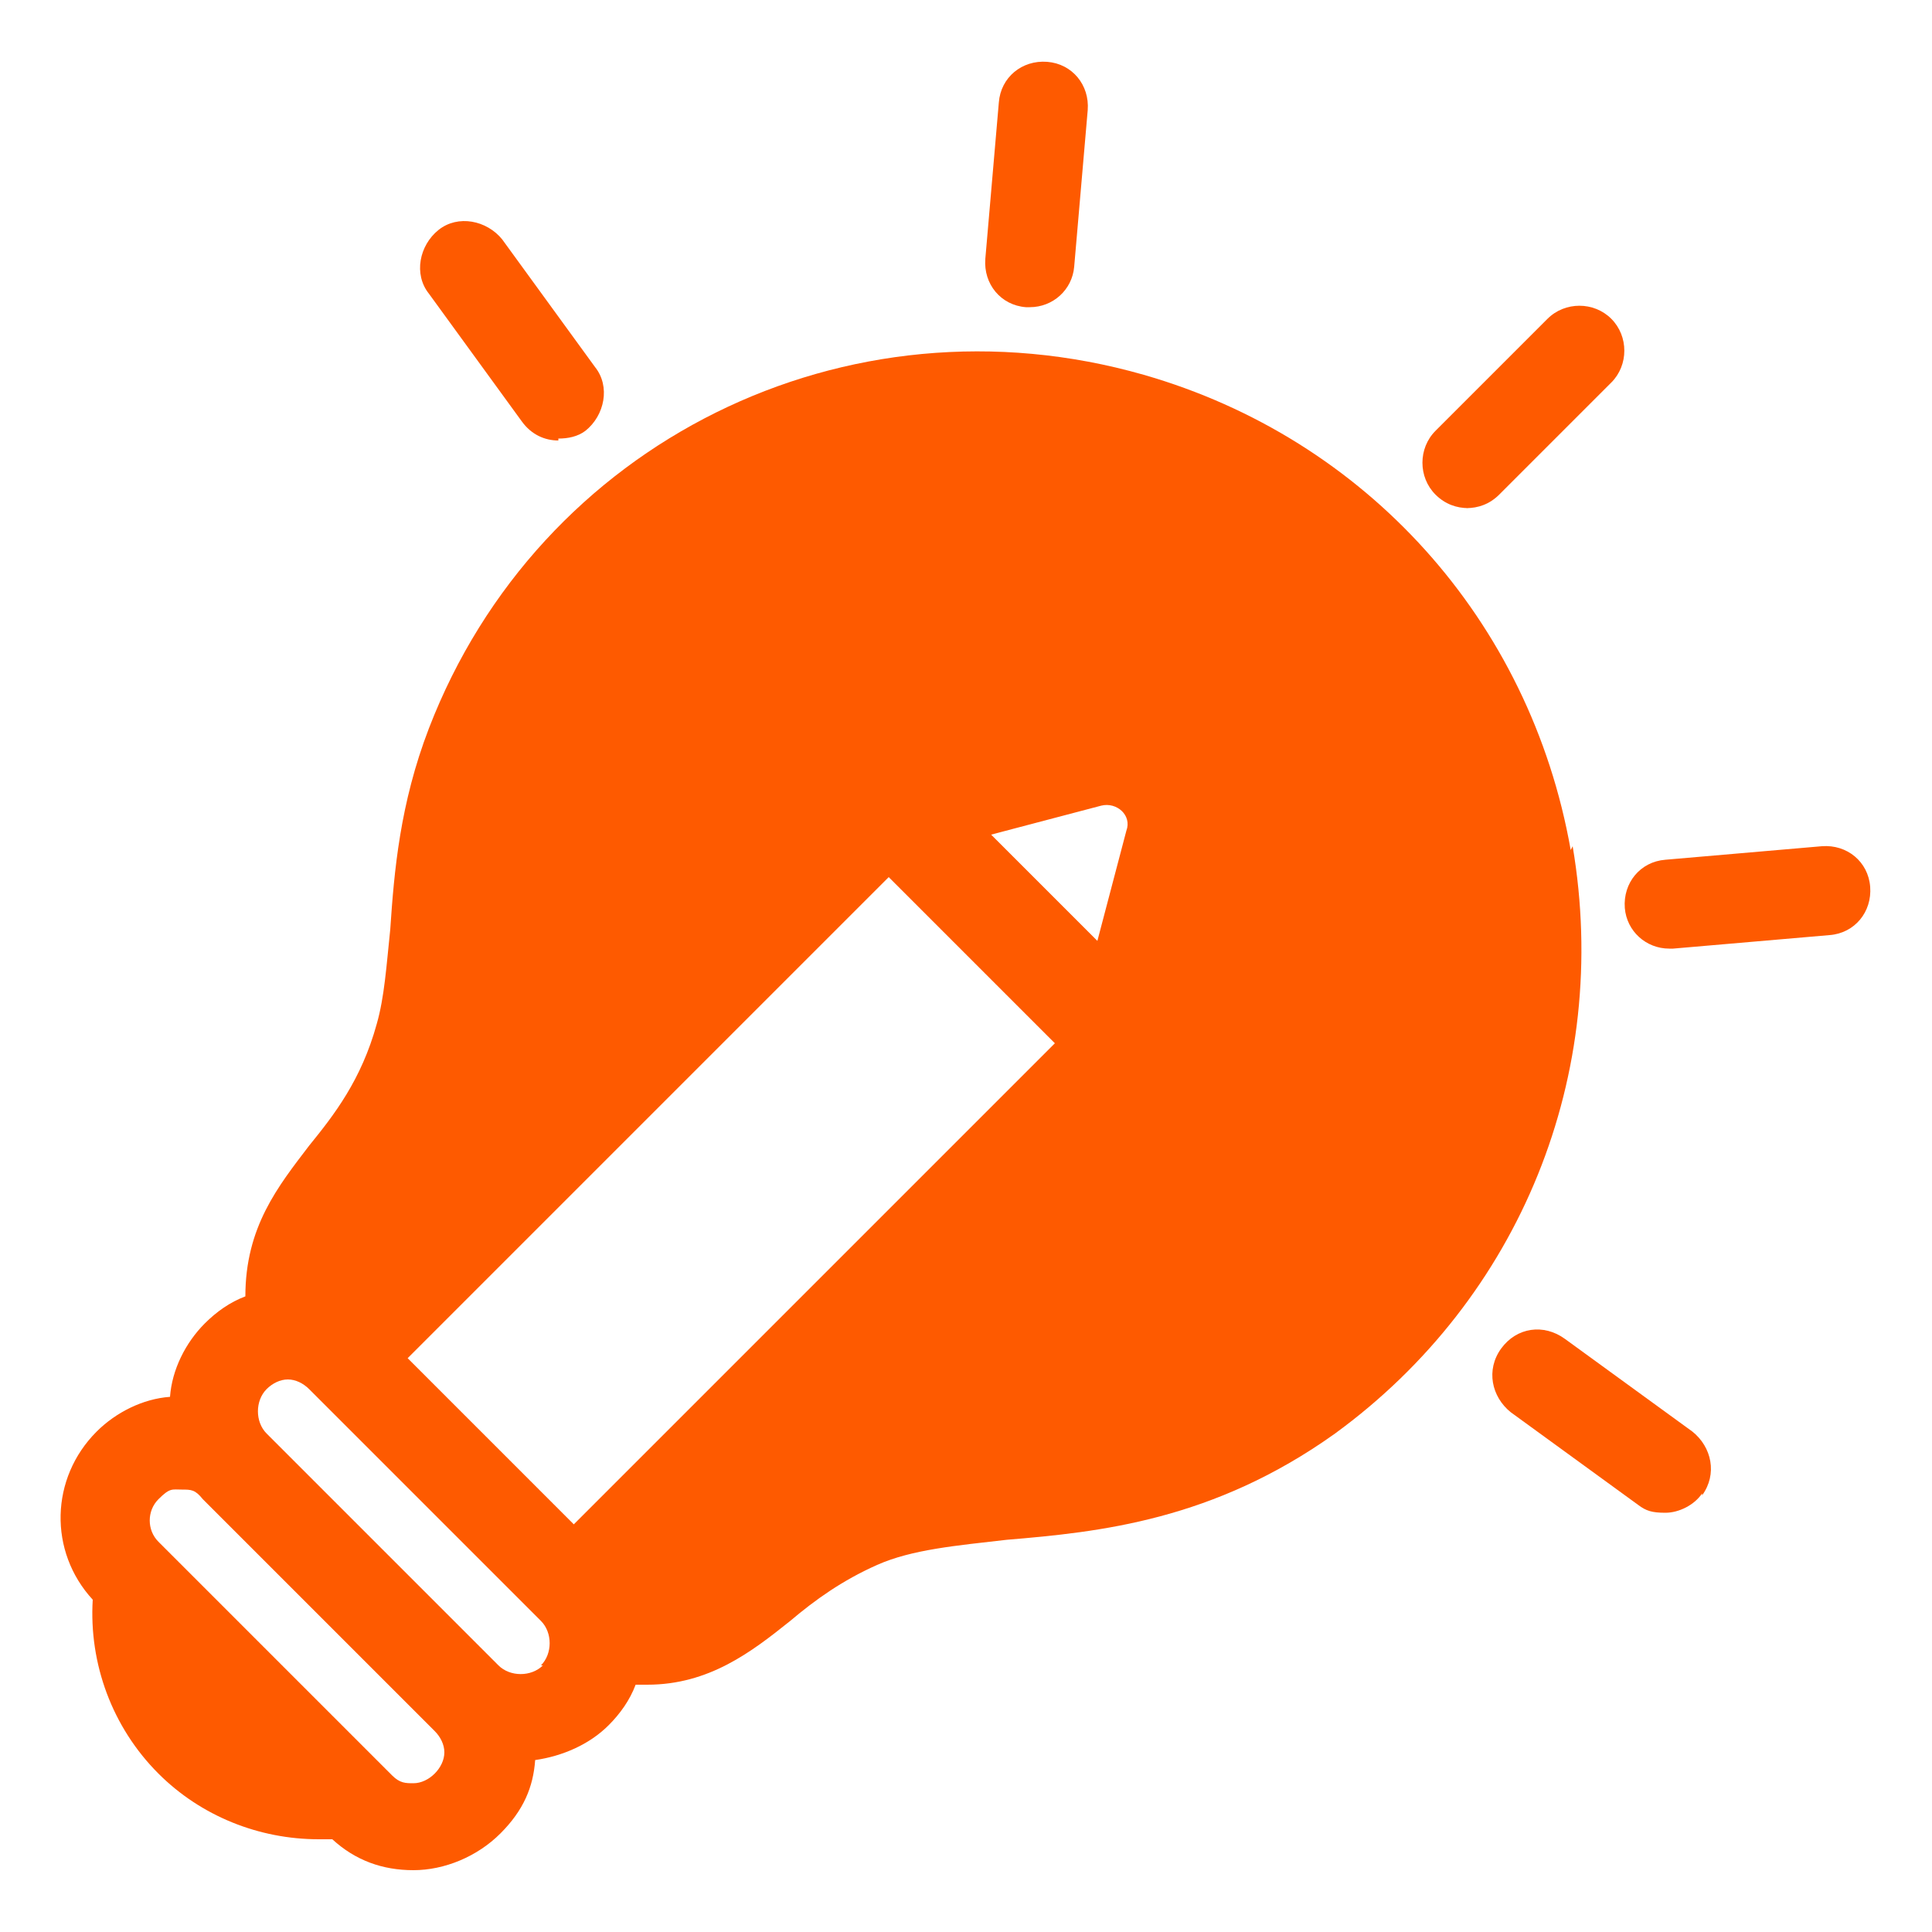
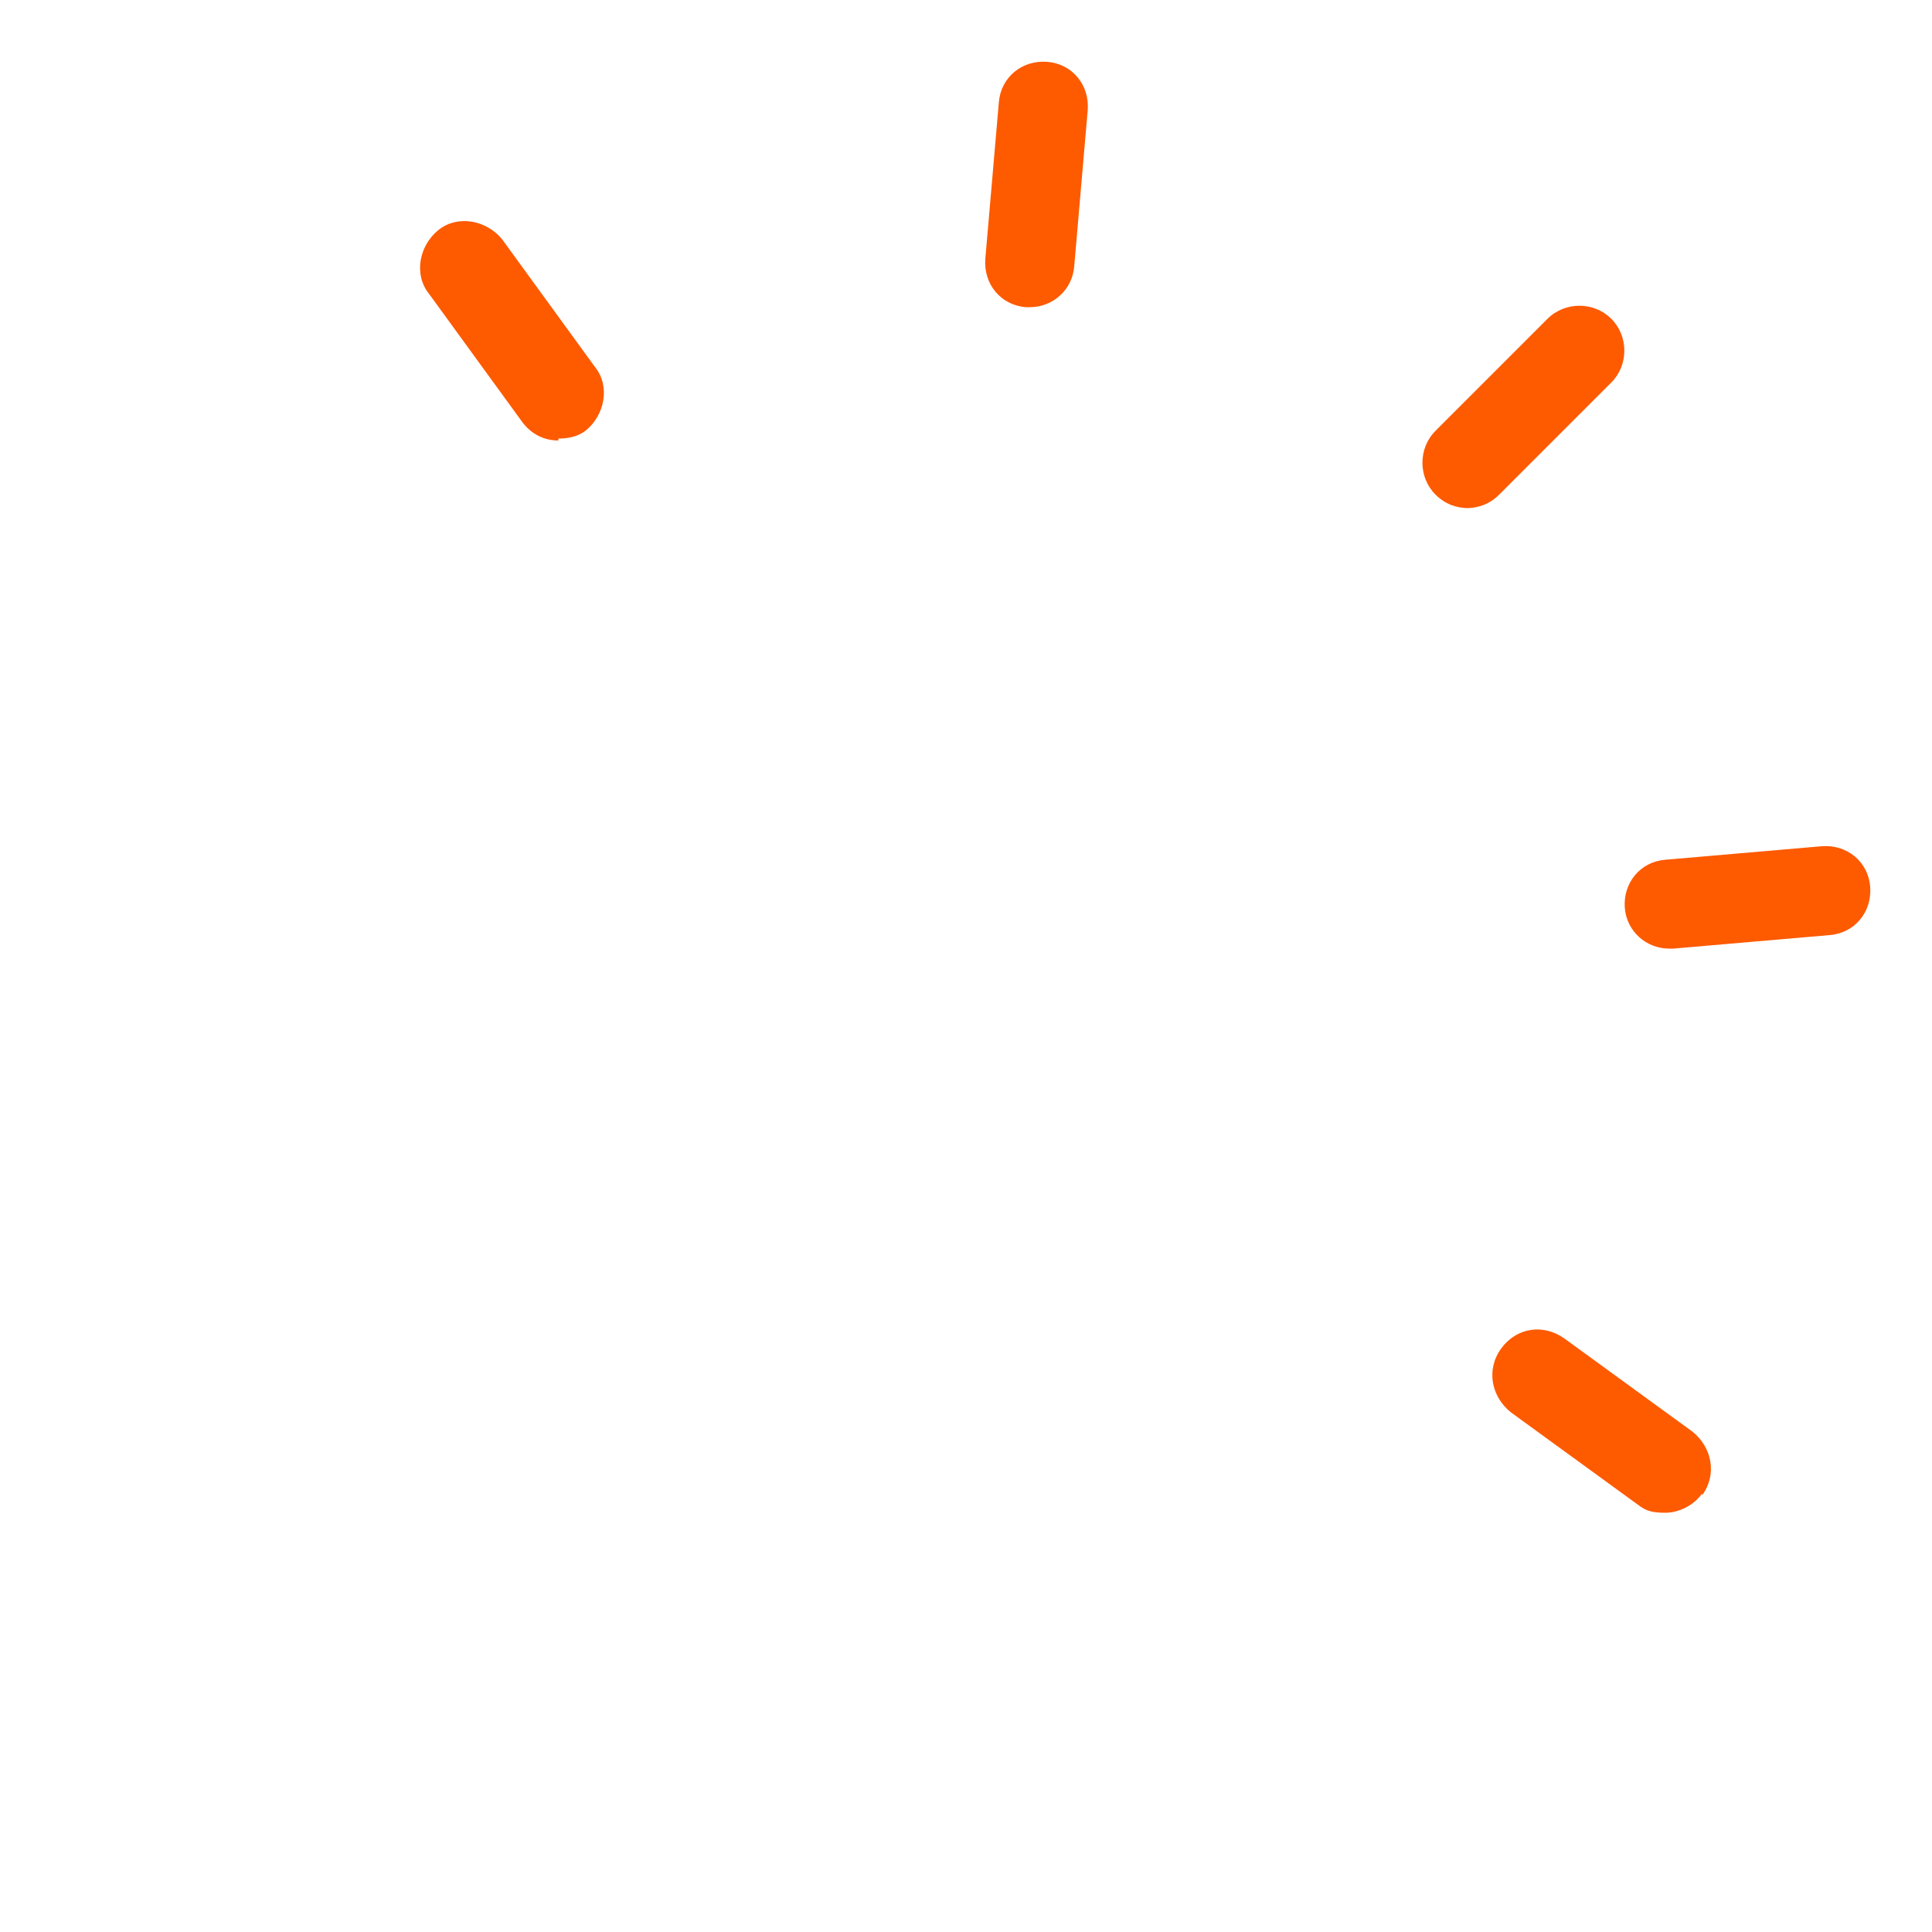
<svg xmlns="http://www.w3.org/2000/svg" version="1.1" viewBox="0 0 100 100">
  <defs>
    <style>
      .cls-1 {
        fill: #fff;
      }

      .cls-2 {
        fill: none;
      }

      .cls-3 {
        fill: #fbc929;
      }

      .cls-4 {
        display: none;
      }

      .cls-5 {
        fill: #fe5a00;
      }
    </style>
  </defs>
  <g>
    <g id="Vrstva_1">
      <g id="Background" class="cls-4">
        <rect class="cls-1" x="11" y="10.8" width="80.9" height="80.9" />
-         <path class="cls-3" d="M72.4,40.1c.2,0,3.6,0,3.8,0,.4.1.3.9,0,1-.2,0-3.6,0-3.8,0-.4-.1-.4-.9,0-1Z" />
        <path class="cls-3" d="M27.3,40.1c.2,0,3.5,0,3.7,0,.5.1.4.9,0,1-.2,0-3.5,0-3.7,0-.4-.1-.5-.9,0-1Z" />
        <path class="cls-3" d="M70,25.7c.5-.1.9.3.7.8,0,.2-2.4,2.2-2.7,2.2,0,0-.6-.4-.3-1,0-.1,2.2-2,2.3-2Z" />
        <path class="cls-3" d="M32.5,25.8c.5-.1,2.8,2,2.8,2.2,0,.4-.3.9-1,.5-.4-.2-3-2.4-1.8-2.7Z" />
        <path class="cls-3" d="M34.8,54.3c.5-.1.8.3.8.7,0,.2-2.2,2.1-2.3,2.1-.4.1-.9-.3-.8-.8,0-.1,2.2-2,2.3-2Z" />
        <path class="cls-3" d="M68,54.4c.3,0,3.7,2.4,2.2,2.8-.5.1-3.9-2.6-2.2-2.8Z" />
      </g>
      <g>
        <path class="cls-5" d="M21.1,70.3h0l8.6,8.6h0s-8.6-8.6-8.6-8.6Z" />
        <path class="cls-5" d="M21.1,70.3h0l8.6,8.6h0s-8.6-8.6-8.6-8.6Z" />
-         <path class="cls-5" d="M81.3,44c-2.1-11.9-10.6-21.3-22.1-24.6-15.4-4.4-31.3,3.5-37,18.3-1.5,3.9-1.8,7.4-2,10.4-.2,1.9-.3,3.5-.7,4.9-.8,2.9-2.2,4.7-3.5,6.3-1.6,2.1-3.3,4.2-3.3,7.8-.8.3-1.5.8-2.1,1.4-1,1-1.7,2.4-1.8,3.8-1.4.1-2.8.8-3.8,1.8-2.4,2.4-2.5,6.2-.2,8.7-.2,3.3,1,6.6,3.4,9,2.2,2.2,5.2,3.4,8.3,3.4s.5,0,.7,0c1.2,1.1,2.6,1.6,4.2,1.6s3.3-.7,4.5-1.9,1.7-2.4,1.8-3.8c1.4-.2,2.8-.8,3.8-1.8.6-.6,1.1-1.3,1.4-2.1.2,0,.4,0,.6,0,3.2,0,5.4-1.7,7.4-3.3,1.3-1.1,2.7-2.1,4.5-2.9,1.8-.8,4.1-1,6.7-1.3,4.8-.4,10.7-1,17-5.5,9.6-7,14.3-18.6,12.3-30.4ZM22.5,91.8c-.3.3-.7.5-1.1.5s-.7,0-1.1-.4l-12.1-12.1c-.6-.6-.6-1.6,0-2.2s.7-.5,1.2-.5.7,0,1.1.5l12,12c.3.3.5.7.5,1.1s-.2.8-.5,1.1ZM28.1,86.2c-.6.6-1.7.6-2.3,0h0l-12-12c-.6-.6-.6-1.7,0-2.3.3-.3.7-.5,1.1-.5s.8.2,1.1.5l12,12c.6.6.6,1.7,0,2.3ZM29.7,78.9h0s-8.6-8.6-8.6-8.6h0l24.9-24.9,8.6,8.6-24.9,24.9ZM58.3,43l-1.5,5.7-5.5-5.5,5.7-1.5c.8-.2,1.6.5,1.3,1.3Z" />
        <polygon class="cls-5" points="29.7 78.9 29.7 78.9 21.1 70.3 21.1 70.3 29.7 78.9" />
        <g>
          <line class="cls-2" x1="81.8" y1="18.2" x2="76" y2="24" />
          <path class="cls-5" d="M76,26.3c-.6,0-1.2-.2-1.7-.7-.9-.9-.9-2.4,0-3.3l5.8-5.8c.9-.9,2.4-.9,3.3,0,.9.9.9,2.4,0,3.3l-5.8,5.8c-.5.5-1.1.7-1.7.7Z" />
        </g>
        <g>
          <line class="cls-2" x1="54" y1="5.4" x2="53.3" y2="13.6" />
          <path class="cls-5" d="M53.3,15.9c0,0-.1,0-.2,0-1.3-.1-2.2-1.2-2.1-2.5l.7-8.1c.1-1.3,1.2-2.2,2.5-2.1,1.3.1,2.2,1.2,2.1,2.5l-.7,8.1c-.1,1.2-1.1,2.1-2.3,2.1Z" />
        </g>
        <g>
          <line class="cls-2" x1="24.1" y1="13.8" x2="28.9" y2="20.4" />
          <path class="cls-5" d="M28.9,22.8c-.7,0-1.4-.3-1.9-1l-4.8-6.6c-.8-1-.5-2.5.5-3.3,1-.8,2.5-.5,3.3.5l4.8,6.6c.8,1,.5,2.5-.5,3.3-.4.3-.9.4-1.4.4Z" />
        </g>
        <g>
          <line class="cls-2" x1="94.6" y1="46" x2="86.4" y2="46.7" />
          <path class="cls-5" d="M86.4,49.1c-1.2,0-2.2-.9-2.3-2.1-.1-1.3.8-2.4,2.1-2.5l8.1-.7c1.3-.1,2.4.8,2.5,2.1.1,1.3-.8,2.4-2.1,2.5l-8.1.7c0,0-.1,0-.2,0Z" />
        </g>
        <g>
          <line class="cls-2" x1="86.2" y1="75.9" x2="79.6" y2="71.1" />
          <path class="cls-5" d="M88.1,77.3c-.4.6-1.2,1-1.9,1s-1-.1-1.4-.4l-6.6-4.8c-1-.8-1.3-2.2-.5-3.3.8-1.1,2.2-1.3,3.3-.5l6.6,4.8c1,.8,1.3,2.2.5,3.3Z" />
        </g>
      </g>
    </g>
  </g>
</svg>